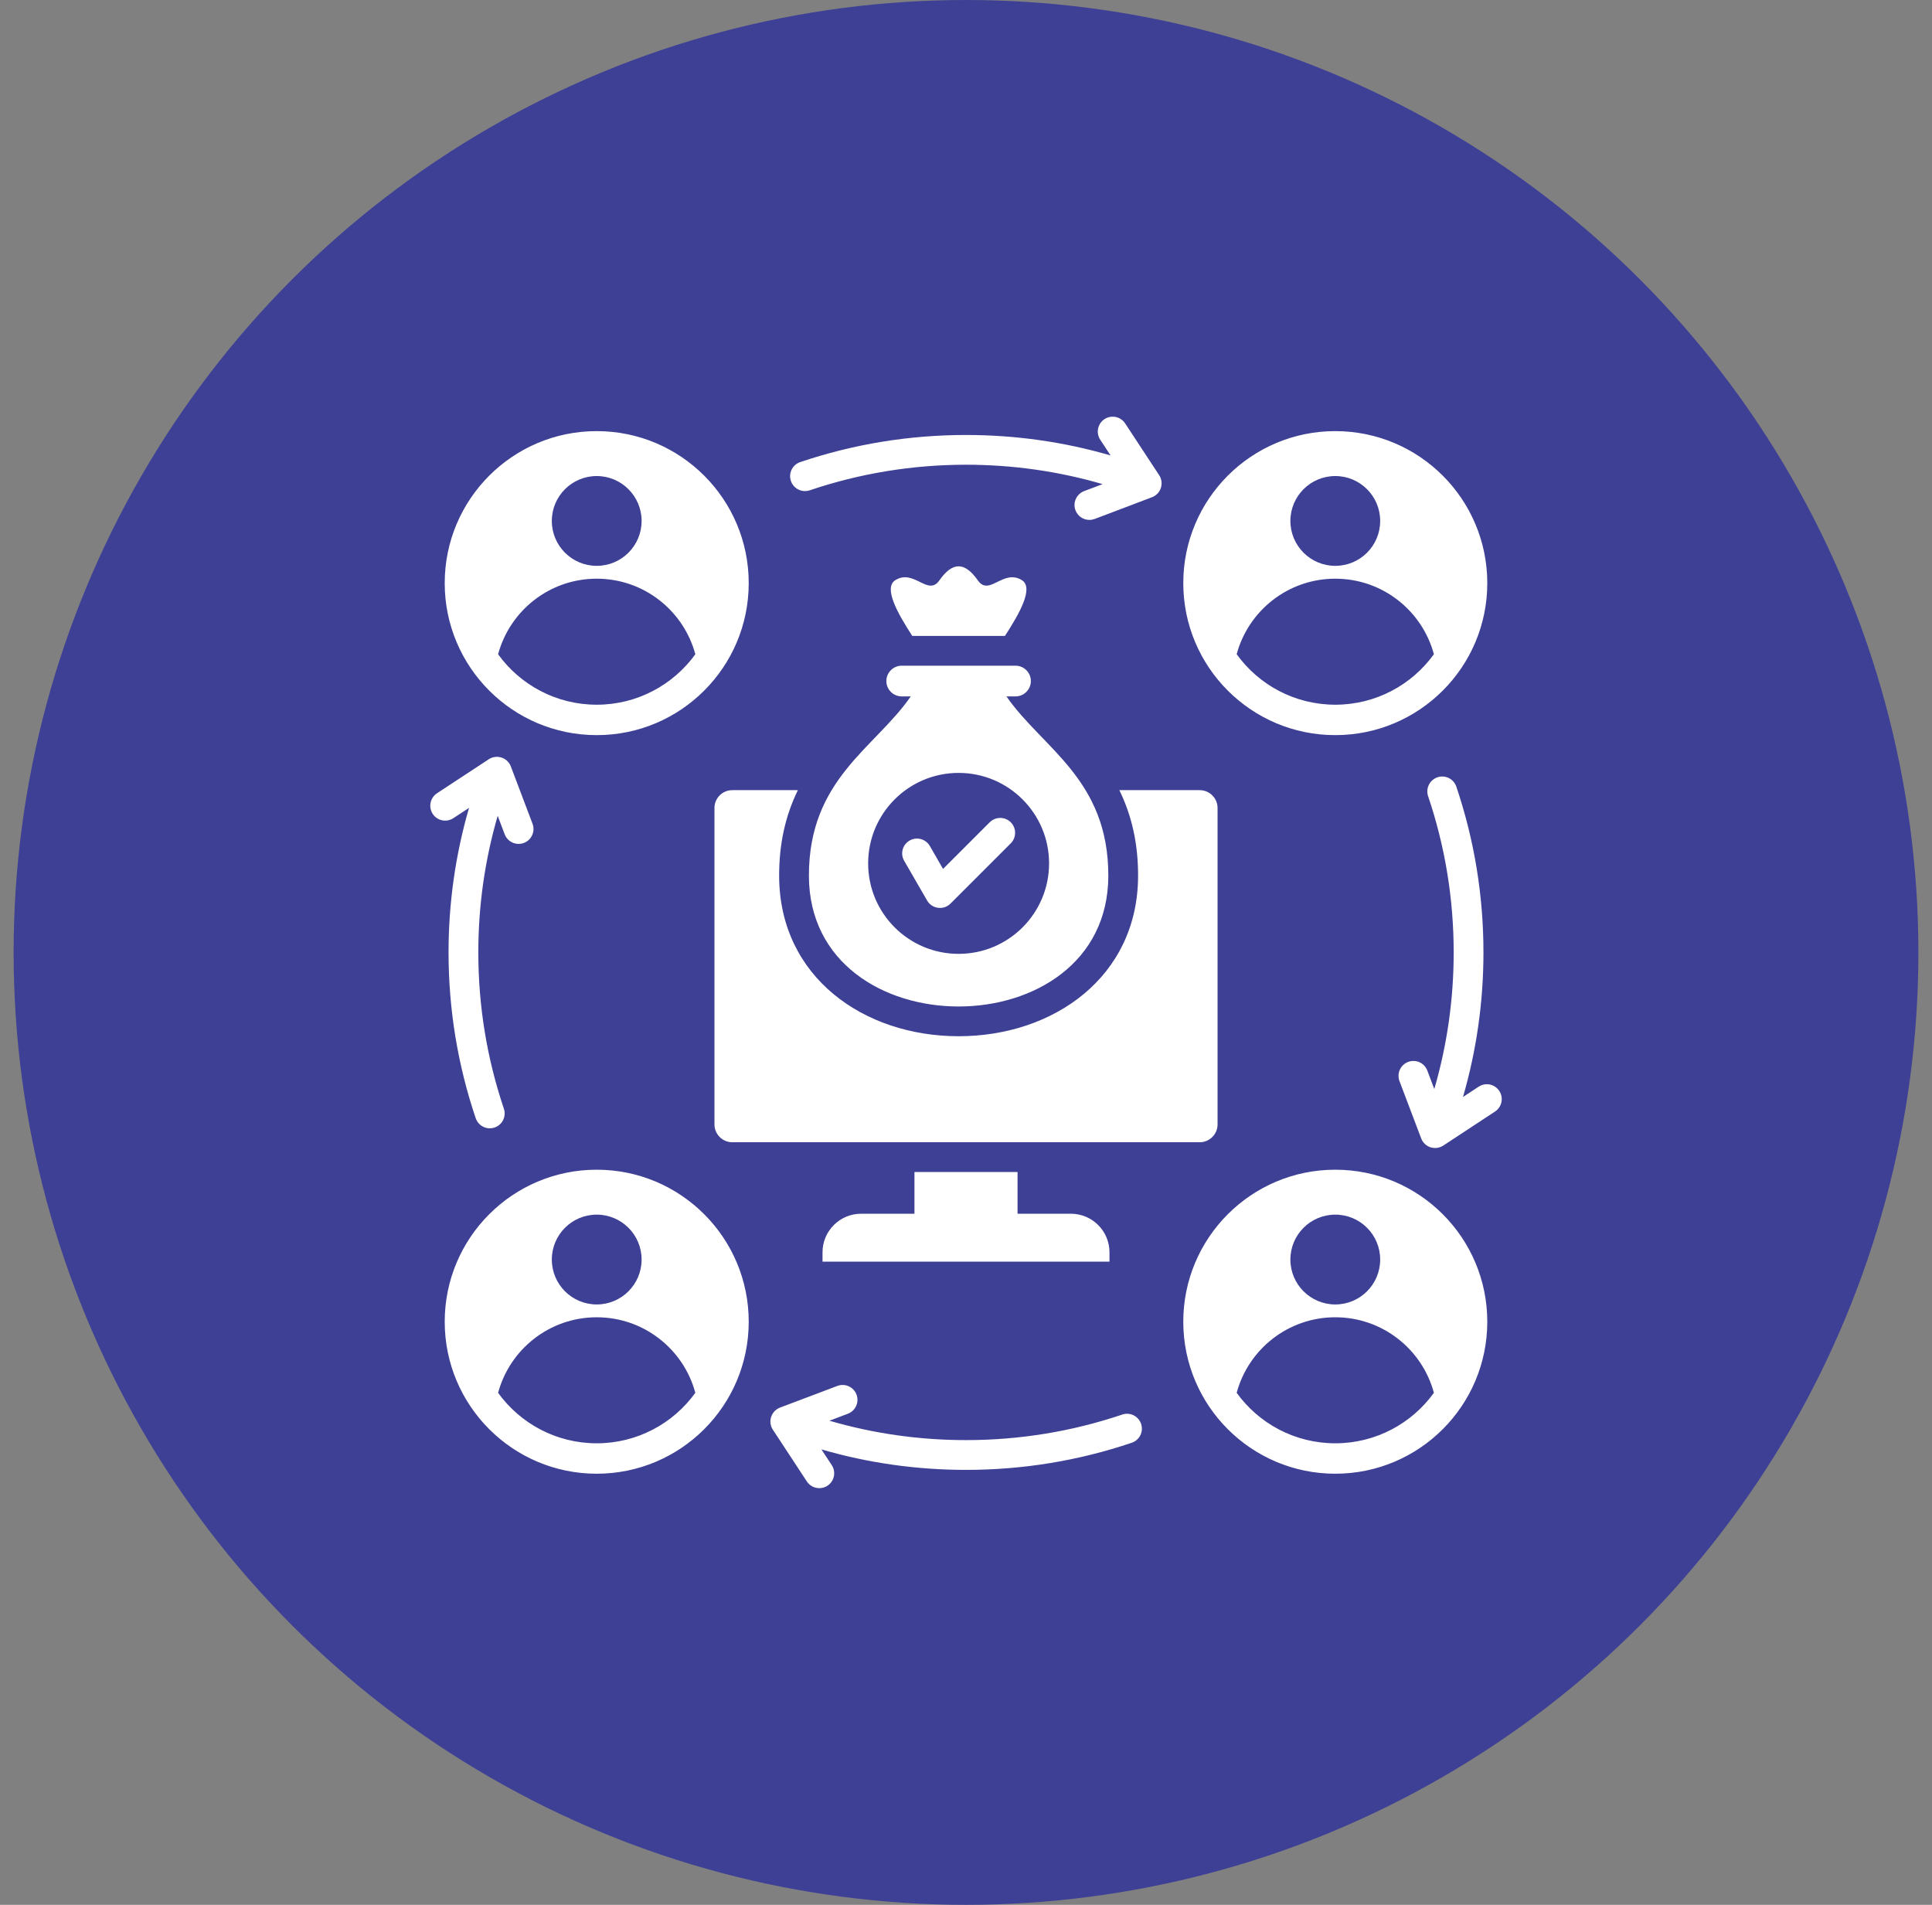
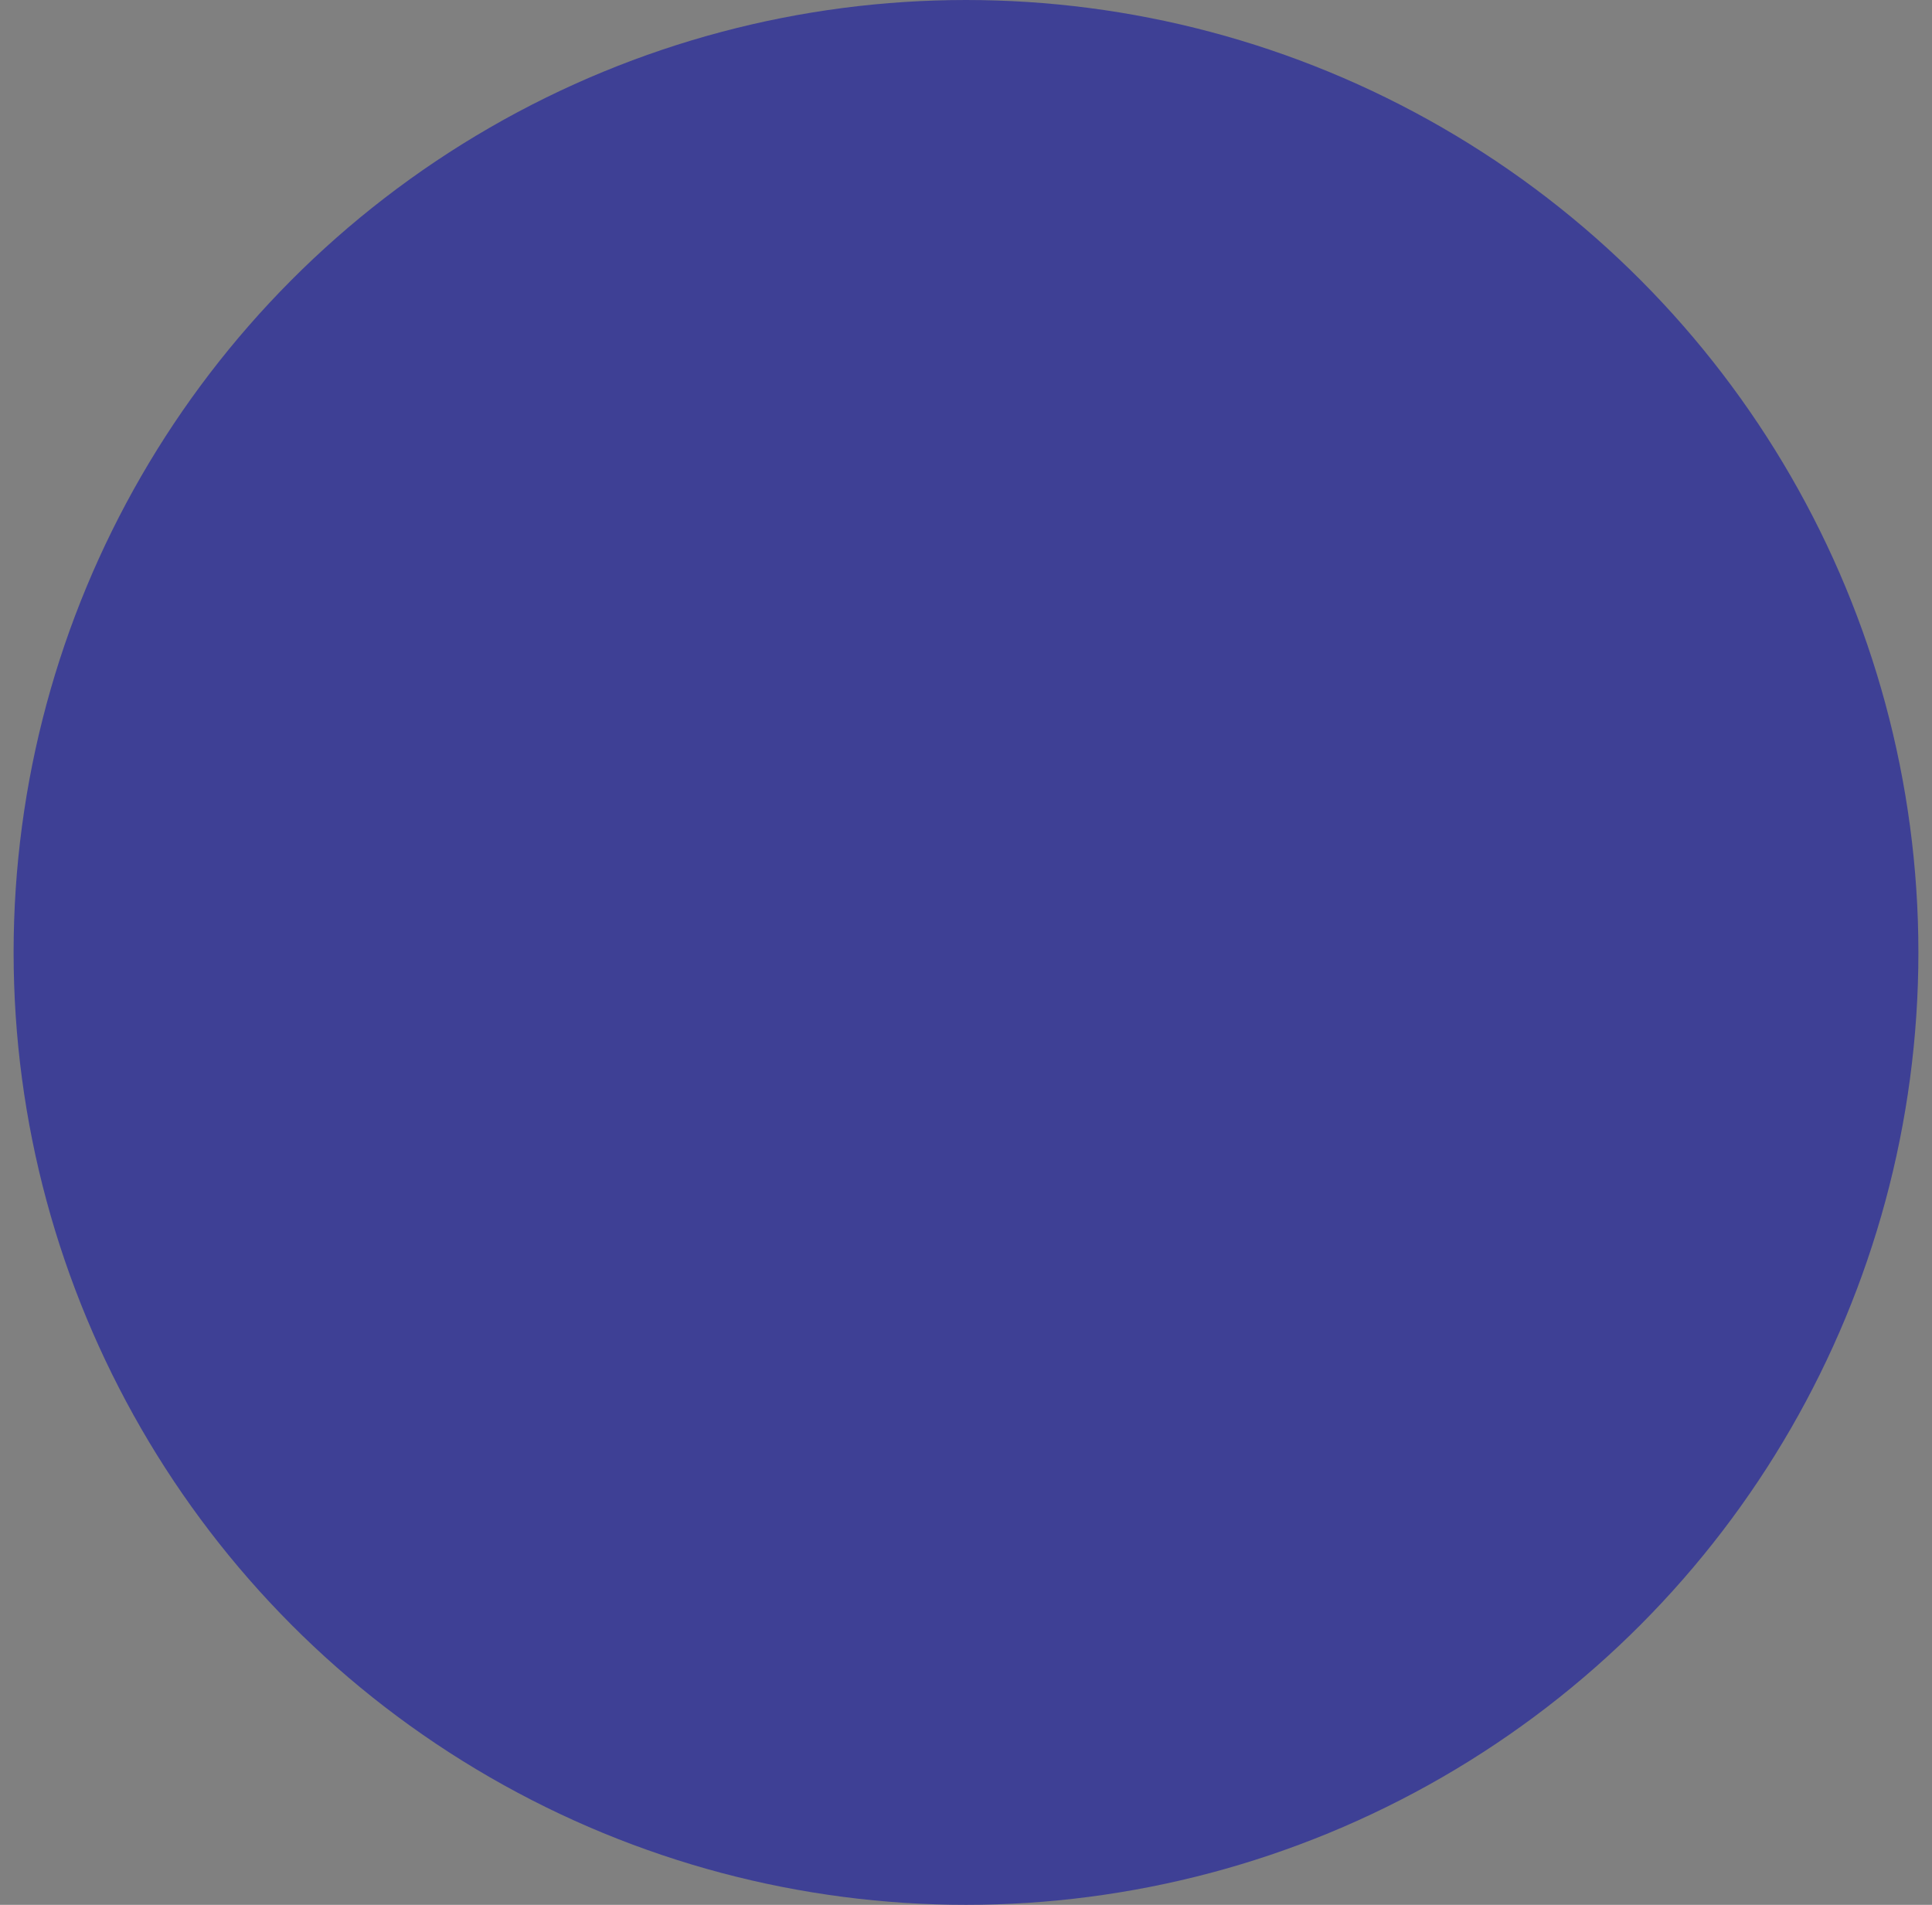
<svg xmlns="http://www.w3.org/2000/svg" width="71" height="70" viewBox="0 0 71 70" fill="none">
  <rect x="0" y="0" width="71" height="70" fill="#808080" stroke="none" />
  <circle cx="35.5" cy="35" r="35" fill="#3E4095" />
  <g clip-path="url(#clip0_362_803)">
-     <path fill-rule="evenodd" clip-rule="evenodd" d="M49.071 27.015C52.156 27.015 54.657 24.514 54.657 21.429C54.657 18.344 52.156 15.843 49.071 15.843C45.986 15.843 43.485 18.344 43.485 21.429C43.485 24.514 45.986 27.015 49.071 27.015V27.015ZM49.071 17.494C49.983 17.494 50.721 18.233 50.721 19.144C50.721 20.056 49.983 20.794 49.071 20.794C48.16 20.794 47.421 20.056 47.421 19.144C47.421 18.233 48.16 17.494 49.071 17.494ZM49.071 21.266C50.806 21.266 52.265 22.443 52.695 24.042C51.884 25.166 50.563 25.897 49.071 25.897C47.579 25.897 46.258 25.166 45.447 24.042C45.877 22.443 47.336 21.266 49.071 21.266L49.071 21.266ZM49.071 42.985C45.986 42.985 43.485 45.486 43.485 48.571C43.485 51.656 45.986 54.157 49.071 54.157C52.156 54.157 54.657 51.656 54.657 48.571C54.657 45.486 52.156 42.985 49.071 42.985ZM49.071 44.636C49.983 44.636 50.721 45.375 50.721 46.286C50.721 47.198 49.983 47.937 49.071 47.937C48.16 47.937 47.421 47.198 47.421 46.286C47.421 45.375 48.16 44.636 49.071 44.636ZM49.071 53.039C47.579 53.039 46.258 52.308 45.447 51.184C45.877 49.586 47.336 48.408 49.071 48.408C50.806 48.408 52.265 49.585 52.695 51.184C51.884 52.308 50.563 53.039 49.071 53.039H49.071ZM21.929 42.985C18.844 42.985 16.343 45.486 16.343 48.571C16.343 51.656 18.844 54.157 21.929 54.157C25.014 54.157 27.515 51.656 27.515 48.571C27.515 45.486 25.014 42.985 21.929 42.985ZM21.929 44.636C22.84 44.636 23.579 45.375 23.579 46.286C23.579 47.198 22.84 47.937 21.929 47.937C21.018 47.937 20.279 47.198 20.279 46.286C20.279 45.375 21.018 44.636 21.929 44.636ZM21.929 53.039C20.437 53.039 19.116 52.308 18.305 51.184C18.735 49.586 20.194 48.408 21.929 48.408C23.664 48.408 25.123 49.585 25.553 51.184C24.742 52.308 23.421 53.039 21.929 53.039ZM21.929 27.015C25.014 27.015 27.515 24.514 27.515 21.429C27.515 18.344 25.014 15.843 21.929 15.843C18.844 15.843 16.343 18.344 16.343 21.429C16.343 24.514 18.844 27.015 21.929 27.015V27.015ZM21.929 17.494C22.84 17.494 23.579 18.233 23.579 19.144C23.579 20.056 22.84 20.794 21.929 20.794C21.018 20.794 20.279 20.056 20.279 19.144C20.279 18.233 21.018 17.494 21.929 17.494ZM21.929 21.266C23.664 21.266 25.123 22.443 25.553 24.043C24.742 25.166 23.421 25.897 21.929 25.897C20.437 25.897 19.116 25.166 18.305 24.043C18.735 22.444 20.194 21.266 21.929 21.266L21.929 21.266ZM37.394 43.07V44.603H39.357C40.137 44.603 40.773 45.239 40.773 46.02V46.364H30.227V46.02C30.227 45.239 30.863 44.603 31.643 44.603H33.606V43.07H37.394ZM44.09 41.976H26.91C26.55 41.976 26.256 41.681 26.256 41.321V29.692C26.256 29.332 26.55 29.037 26.91 29.037H29.321C28.855 29.995 28.631 31.021 28.633 32.189C28.64 35.904 31.744 38.08 35.228 38.08C38.713 38.08 41.817 35.904 41.824 32.189C41.826 31.021 41.602 29.995 41.136 29.037H44.09C44.45 29.037 44.745 29.332 44.745 29.692V41.321C44.745 41.681 44.45 41.976 44.09 41.976H44.09ZM41.935 52.326C42.032 52.612 41.878 52.922 41.592 53.019C39.635 53.681 37.585 54.016 35.5 54.016C33.689 54.016 31.907 53.764 30.187 53.264L30.566 53.84C30.732 54.093 30.662 54.432 30.41 54.598C30.317 54.659 30.213 54.688 30.11 54.688C29.932 54.688 29.758 54.601 29.652 54.442L28.402 52.539C28.311 52.401 28.287 52.228 28.339 52.071C28.39 51.913 28.51 51.786 28.665 51.727L30.771 50.931C31.054 50.824 31.369 50.966 31.476 51.248C31.583 51.531 31.441 51.846 31.158 51.953L30.48 52.209C32.104 52.683 33.789 52.922 35.5 52.922C37.466 52.922 39.398 52.606 41.242 51.983C41.528 51.885 41.838 52.039 41.935 52.326L41.935 52.326ZM15.903 29.91C15.737 29.658 15.807 29.319 16.059 29.152L17.961 27.902C18.099 27.811 18.272 27.788 18.43 27.839C18.588 27.89 18.714 28.01 18.773 28.165L19.57 30.271C19.677 30.554 19.535 30.869 19.252 30.977C18.97 31.083 18.654 30.941 18.547 30.659L18.29 29.98C17.817 31.604 17.578 33.288 17.578 35C17.578 36.966 17.894 38.898 18.517 40.742C18.614 41.028 18.46 41.339 18.175 41.435C18.117 41.455 18.058 41.464 17.999 41.464C17.771 41.464 17.559 41.32 17.482 41.092C16.82 39.135 16.484 37.085 16.484 35C16.484 33.189 16.737 31.406 17.237 29.688L16.66 30.067C16.408 30.232 16.068 30.163 15.903 29.91ZM54.941 40.848L53.039 42.099C52.949 42.158 52.845 42.188 52.738 42.188C52.682 42.188 52.625 42.179 52.57 42.162C52.412 42.11 52.286 41.99 52.228 41.835L51.43 39.729C51.324 39.446 51.466 39.131 51.748 39.024C52.031 38.917 52.346 39.059 52.453 39.341L52.71 40.02C53.183 38.396 53.422 36.712 53.422 35C53.422 33.034 53.106 31.103 52.482 29.258C52.386 28.972 52.539 28.662 52.825 28.565C53.111 28.467 53.422 28.621 53.519 28.908C54.181 30.865 54.516 32.915 54.516 35C54.516 36.811 54.263 38.594 53.764 40.313L54.34 39.934C54.592 39.768 54.931 39.837 55.098 40.091C55.264 40.343 55.194 40.682 54.941 40.848ZM29.065 17.674C28.968 17.389 29.122 17.078 29.408 16.981C31.365 16.32 33.415 15.985 35.5 15.985C37.311 15.985 39.094 16.237 40.813 16.737L40.434 16.16C40.268 15.908 40.337 15.569 40.59 15.402C40.842 15.237 41.181 15.306 41.348 15.559L42.598 17.461C42.689 17.599 42.713 17.772 42.661 17.93C42.611 18.088 42.49 18.214 42.334 18.273L40.229 19.071C40.165 19.094 40.099 19.106 40.035 19.106C39.814 19.106 39.606 18.971 39.523 18.752C39.416 18.47 39.56 18.154 39.842 18.047L40.52 17.791C38.896 17.317 37.212 17.078 35.5 17.078C33.534 17.078 31.602 17.395 29.758 18.018C29.472 18.114 29.162 17.961 29.065 17.674H29.065ZM33.525 23.369C33.003 22.563 32.449 21.6 32.906 21.318C33.587 20.897 34.102 21.923 34.517 21.334C34.762 20.985 34.995 20.811 35.228 20.811C35.461 20.811 35.694 20.985 35.94 21.334C36.355 21.923 36.87 20.897 37.551 21.318C38.008 21.6 37.454 22.563 36.932 23.369H33.525H33.525ZM35.228 36.987C37.976 36.987 40.724 35.387 40.73 32.187C40.737 28.631 38.298 27.492 36.987 25.592H37.32C37.63 25.592 37.884 25.338 37.884 25.027C37.884 24.717 37.63 24.463 37.32 24.463H33.138C32.827 24.463 32.573 24.717 32.573 25.027C32.573 25.338 32.827 25.592 33.138 25.592H33.47C32.159 27.492 29.72 28.631 29.727 32.187C29.733 35.387 32.481 36.987 35.228 36.987ZM35.228 28.403C37.065 28.403 38.553 29.892 38.553 31.728C38.553 33.564 37.065 35.053 35.228 35.053C33.392 35.053 31.904 33.564 31.904 31.728C31.904 29.892 33.392 28.403 35.228 28.403ZM33.227 31.632C33.077 31.371 33.167 31.038 33.428 30.889C33.688 30.739 34.021 30.829 34.171 31.089L34.657 31.932L36.371 30.218C36.585 30.004 36.931 30.004 37.145 30.218C37.358 30.431 37.358 30.778 37.145 30.991L34.929 33.207C34.675 33.46 34.248 33.402 34.07 33.092L33.227 31.632Z" fill="white" />
+     <path fill-rule="evenodd" clip-rule="evenodd" d="M49.071 27.015C52.156 27.015 54.657 24.514 54.657 21.429C54.657 18.344 52.156 15.843 49.071 15.843C45.986 15.843 43.485 18.344 43.485 21.429C43.485 24.514 45.986 27.015 49.071 27.015V27.015ZM49.071 17.494C49.983 17.494 50.721 18.233 50.721 19.144C50.721 20.056 49.983 20.794 49.071 20.794C48.16 20.794 47.421 20.056 47.421 19.144C47.421 18.233 48.16 17.494 49.071 17.494ZM49.071 21.266C50.806 21.266 52.265 22.443 52.695 24.042C51.884 25.166 50.563 25.897 49.071 25.897C47.579 25.897 46.258 25.166 45.447 24.042C45.877 22.443 47.336 21.266 49.071 21.266L49.071 21.266ZM49.071 42.985C45.986 42.985 43.485 45.486 43.485 48.571C43.485 51.656 45.986 54.157 49.071 54.157C52.156 54.157 54.657 51.656 54.657 48.571C54.657 45.486 52.156 42.985 49.071 42.985ZM49.071 44.636C49.983 44.636 50.721 45.375 50.721 46.286C50.721 47.198 49.983 47.937 49.071 47.937C48.16 47.937 47.421 47.198 47.421 46.286C47.421 45.375 48.16 44.636 49.071 44.636ZM49.071 53.039C47.579 53.039 46.258 52.308 45.447 51.184C45.877 49.586 47.336 48.408 49.071 48.408C50.806 48.408 52.265 49.585 52.695 51.184C51.884 52.308 50.563 53.039 49.071 53.039H49.071ZM21.929 42.985C18.844 42.985 16.343 45.486 16.343 48.571C16.343 51.656 18.844 54.157 21.929 54.157C25.014 54.157 27.515 51.656 27.515 48.571C27.515 45.486 25.014 42.985 21.929 42.985ZM21.929 44.636C22.84 44.636 23.579 45.375 23.579 46.286C23.579 47.198 22.84 47.937 21.929 47.937C21.018 47.937 20.279 47.198 20.279 46.286C20.279 45.375 21.018 44.636 21.929 44.636ZM21.929 53.039C20.437 53.039 19.116 52.308 18.305 51.184C18.735 49.586 20.194 48.408 21.929 48.408C23.664 48.408 25.123 49.585 25.553 51.184C24.742 52.308 23.421 53.039 21.929 53.039ZM21.929 27.015C25.014 27.015 27.515 24.514 27.515 21.429C27.515 18.344 25.014 15.843 21.929 15.843C18.844 15.843 16.343 18.344 16.343 21.429C16.343 24.514 18.844 27.015 21.929 27.015V27.015ZM21.929 17.494C22.84 17.494 23.579 18.233 23.579 19.144C23.579 20.056 22.84 20.794 21.929 20.794C21.018 20.794 20.279 20.056 20.279 19.144C20.279 18.233 21.018 17.494 21.929 17.494ZM21.929 21.266C23.664 21.266 25.123 22.443 25.553 24.043C24.742 25.166 23.421 25.897 21.929 25.897C20.437 25.897 19.116 25.166 18.305 24.043C18.735 22.444 20.194 21.266 21.929 21.266L21.929 21.266ZM37.394 43.07V44.603H39.357C40.137 44.603 40.773 45.239 40.773 46.02V46.364H30.227V46.02C30.227 45.239 30.863 44.603 31.643 44.603H33.606V43.07H37.394ZM44.09 41.976H26.91C26.55 41.976 26.256 41.681 26.256 41.321V29.692C26.256 29.332 26.55 29.037 26.91 29.037H29.321C28.855 29.995 28.631 31.021 28.633 32.189C28.64 35.904 31.744 38.08 35.228 38.08C38.713 38.08 41.817 35.904 41.824 32.189C41.826 31.021 41.602 29.995 41.136 29.037H44.09C44.45 29.037 44.745 29.332 44.745 29.692V41.321C44.745 41.681 44.45 41.976 44.09 41.976H44.09ZM41.935 52.326C42.032 52.612 41.878 52.922 41.592 53.019C39.635 53.681 37.585 54.016 35.5 54.016C33.689 54.016 31.907 53.764 30.187 53.264L30.566 53.84C30.732 54.093 30.662 54.432 30.41 54.598C30.317 54.659 30.213 54.688 30.11 54.688C29.932 54.688 29.758 54.601 29.652 54.442L28.402 52.539C28.311 52.401 28.287 52.228 28.339 52.071C28.39 51.913 28.51 51.786 28.665 51.727L30.771 50.931C31.054 50.824 31.369 50.966 31.476 51.248C31.583 51.531 31.441 51.846 31.158 51.953L30.48 52.209C32.104 52.683 33.789 52.922 35.5 52.922C37.466 52.922 39.398 52.606 41.242 51.983C41.528 51.885 41.838 52.039 41.935 52.326L41.935 52.326ZM15.903 29.91C15.737 29.658 15.807 29.319 16.059 29.152L17.961 27.902C18.099 27.811 18.272 27.788 18.43 27.839C18.588 27.89 18.714 28.01 18.773 28.165L19.57 30.271C19.677 30.554 19.535 30.869 19.252 30.977C18.97 31.083 18.654 30.941 18.547 30.659L18.29 29.98C17.817 31.604 17.578 33.288 17.578 35C17.578 36.966 17.894 38.898 18.517 40.742C18.614 41.028 18.46 41.339 18.175 41.435C18.117 41.455 18.058 41.464 17.999 41.464C17.771 41.464 17.559 41.32 17.482 41.092C16.82 39.135 16.484 37.085 16.484 35C16.484 33.189 16.737 31.406 17.237 29.688L16.66 30.067C16.408 30.232 16.068 30.163 15.903 29.91ZM54.941 40.848L53.039 42.099C52.949 42.158 52.845 42.188 52.738 42.188C52.682 42.188 52.625 42.179 52.57 42.162C52.412 42.11 52.286 41.99 52.228 41.835L51.43 39.729C51.324 39.446 51.466 39.131 51.748 39.024C52.031 38.917 52.346 39.059 52.453 39.341L52.71 40.02C53.183 38.396 53.422 36.712 53.422 35C53.422 33.034 53.106 31.103 52.482 29.258C52.386 28.972 52.539 28.662 52.825 28.565C53.111 28.467 53.422 28.621 53.519 28.908C54.181 30.865 54.516 32.915 54.516 35C54.516 36.811 54.263 38.594 53.764 40.313L54.34 39.934C54.592 39.768 54.931 39.837 55.098 40.091C55.264 40.343 55.194 40.682 54.941 40.848ZM29.065 17.674C28.968 17.389 29.122 17.078 29.408 16.981C37.311 15.985 39.094 16.237 40.813 16.737L40.434 16.16C40.268 15.908 40.337 15.569 40.59 15.402C40.842 15.237 41.181 15.306 41.348 15.559L42.598 17.461C42.689 17.599 42.713 17.772 42.661 17.93C42.611 18.088 42.49 18.214 42.334 18.273L40.229 19.071C40.165 19.094 40.099 19.106 40.035 19.106C39.814 19.106 39.606 18.971 39.523 18.752C39.416 18.47 39.56 18.154 39.842 18.047L40.52 17.791C38.896 17.317 37.212 17.078 35.5 17.078C33.534 17.078 31.602 17.395 29.758 18.018C29.472 18.114 29.162 17.961 29.065 17.674H29.065ZM33.525 23.369C33.003 22.563 32.449 21.6 32.906 21.318C33.587 20.897 34.102 21.923 34.517 21.334C34.762 20.985 34.995 20.811 35.228 20.811C35.461 20.811 35.694 20.985 35.94 21.334C36.355 21.923 36.87 20.897 37.551 21.318C38.008 21.6 37.454 22.563 36.932 23.369H33.525H33.525ZM35.228 36.987C37.976 36.987 40.724 35.387 40.73 32.187C40.737 28.631 38.298 27.492 36.987 25.592H37.32C37.63 25.592 37.884 25.338 37.884 25.027C37.884 24.717 37.63 24.463 37.32 24.463H33.138C32.827 24.463 32.573 24.717 32.573 25.027C32.573 25.338 32.827 25.592 33.138 25.592H33.47C32.159 27.492 29.72 28.631 29.727 32.187C29.733 35.387 32.481 36.987 35.228 36.987ZM35.228 28.403C37.065 28.403 38.553 29.892 38.553 31.728C38.553 33.564 37.065 35.053 35.228 35.053C33.392 35.053 31.904 33.564 31.904 31.728C31.904 29.892 33.392 28.403 35.228 28.403ZM33.227 31.632C33.077 31.371 33.167 31.038 33.428 30.889C33.688 30.739 34.021 30.829 34.171 31.089L34.657 31.932L36.371 30.218C36.585 30.004 36.931 30.004 37.145 30.218C37.358 30.431 37.358 30.778 37.145 30.991L34.929 33.207C34.675 33.46 34.248 33.402 34.07 33.092L33.227 31.632Z" fill="white" />
  </g>
  <defs>
    <clipPath id="clip0_362_803">
-       <rect width="40" height="40" fill="white" transform="translate(15.5 15)" />
-     </clipPath>
+       </clipPath>
  </defs>
</svg>